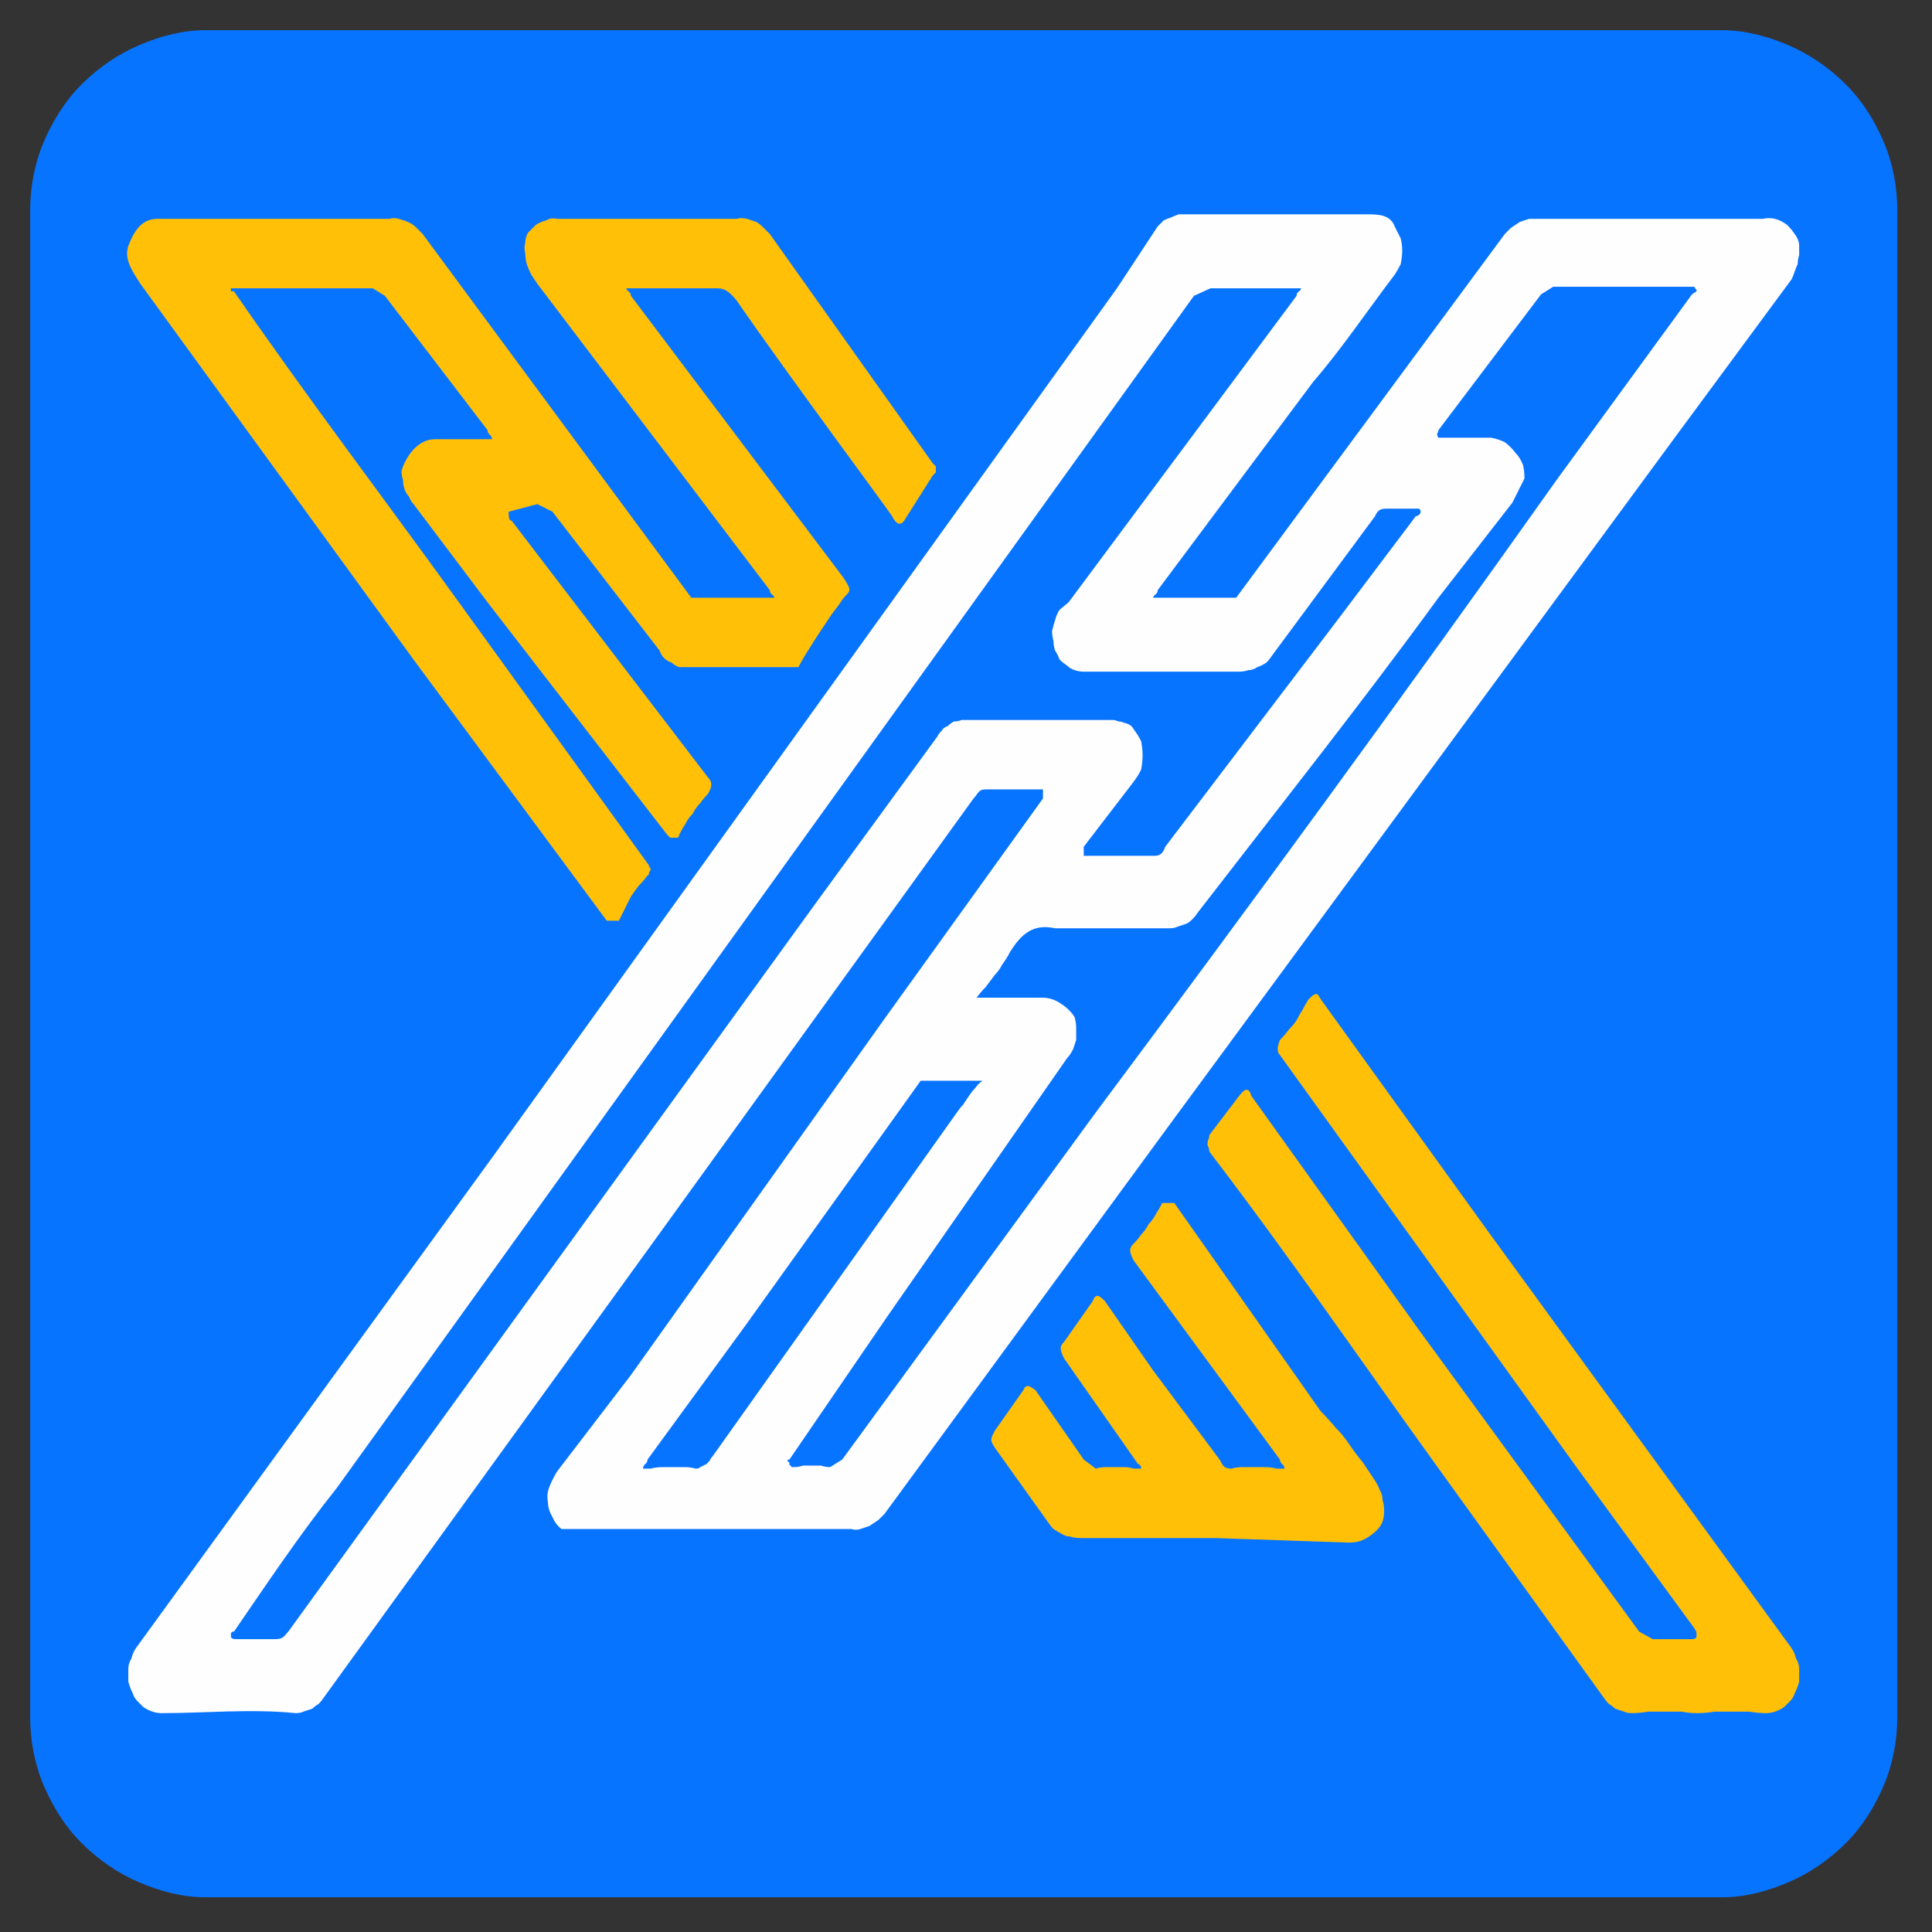
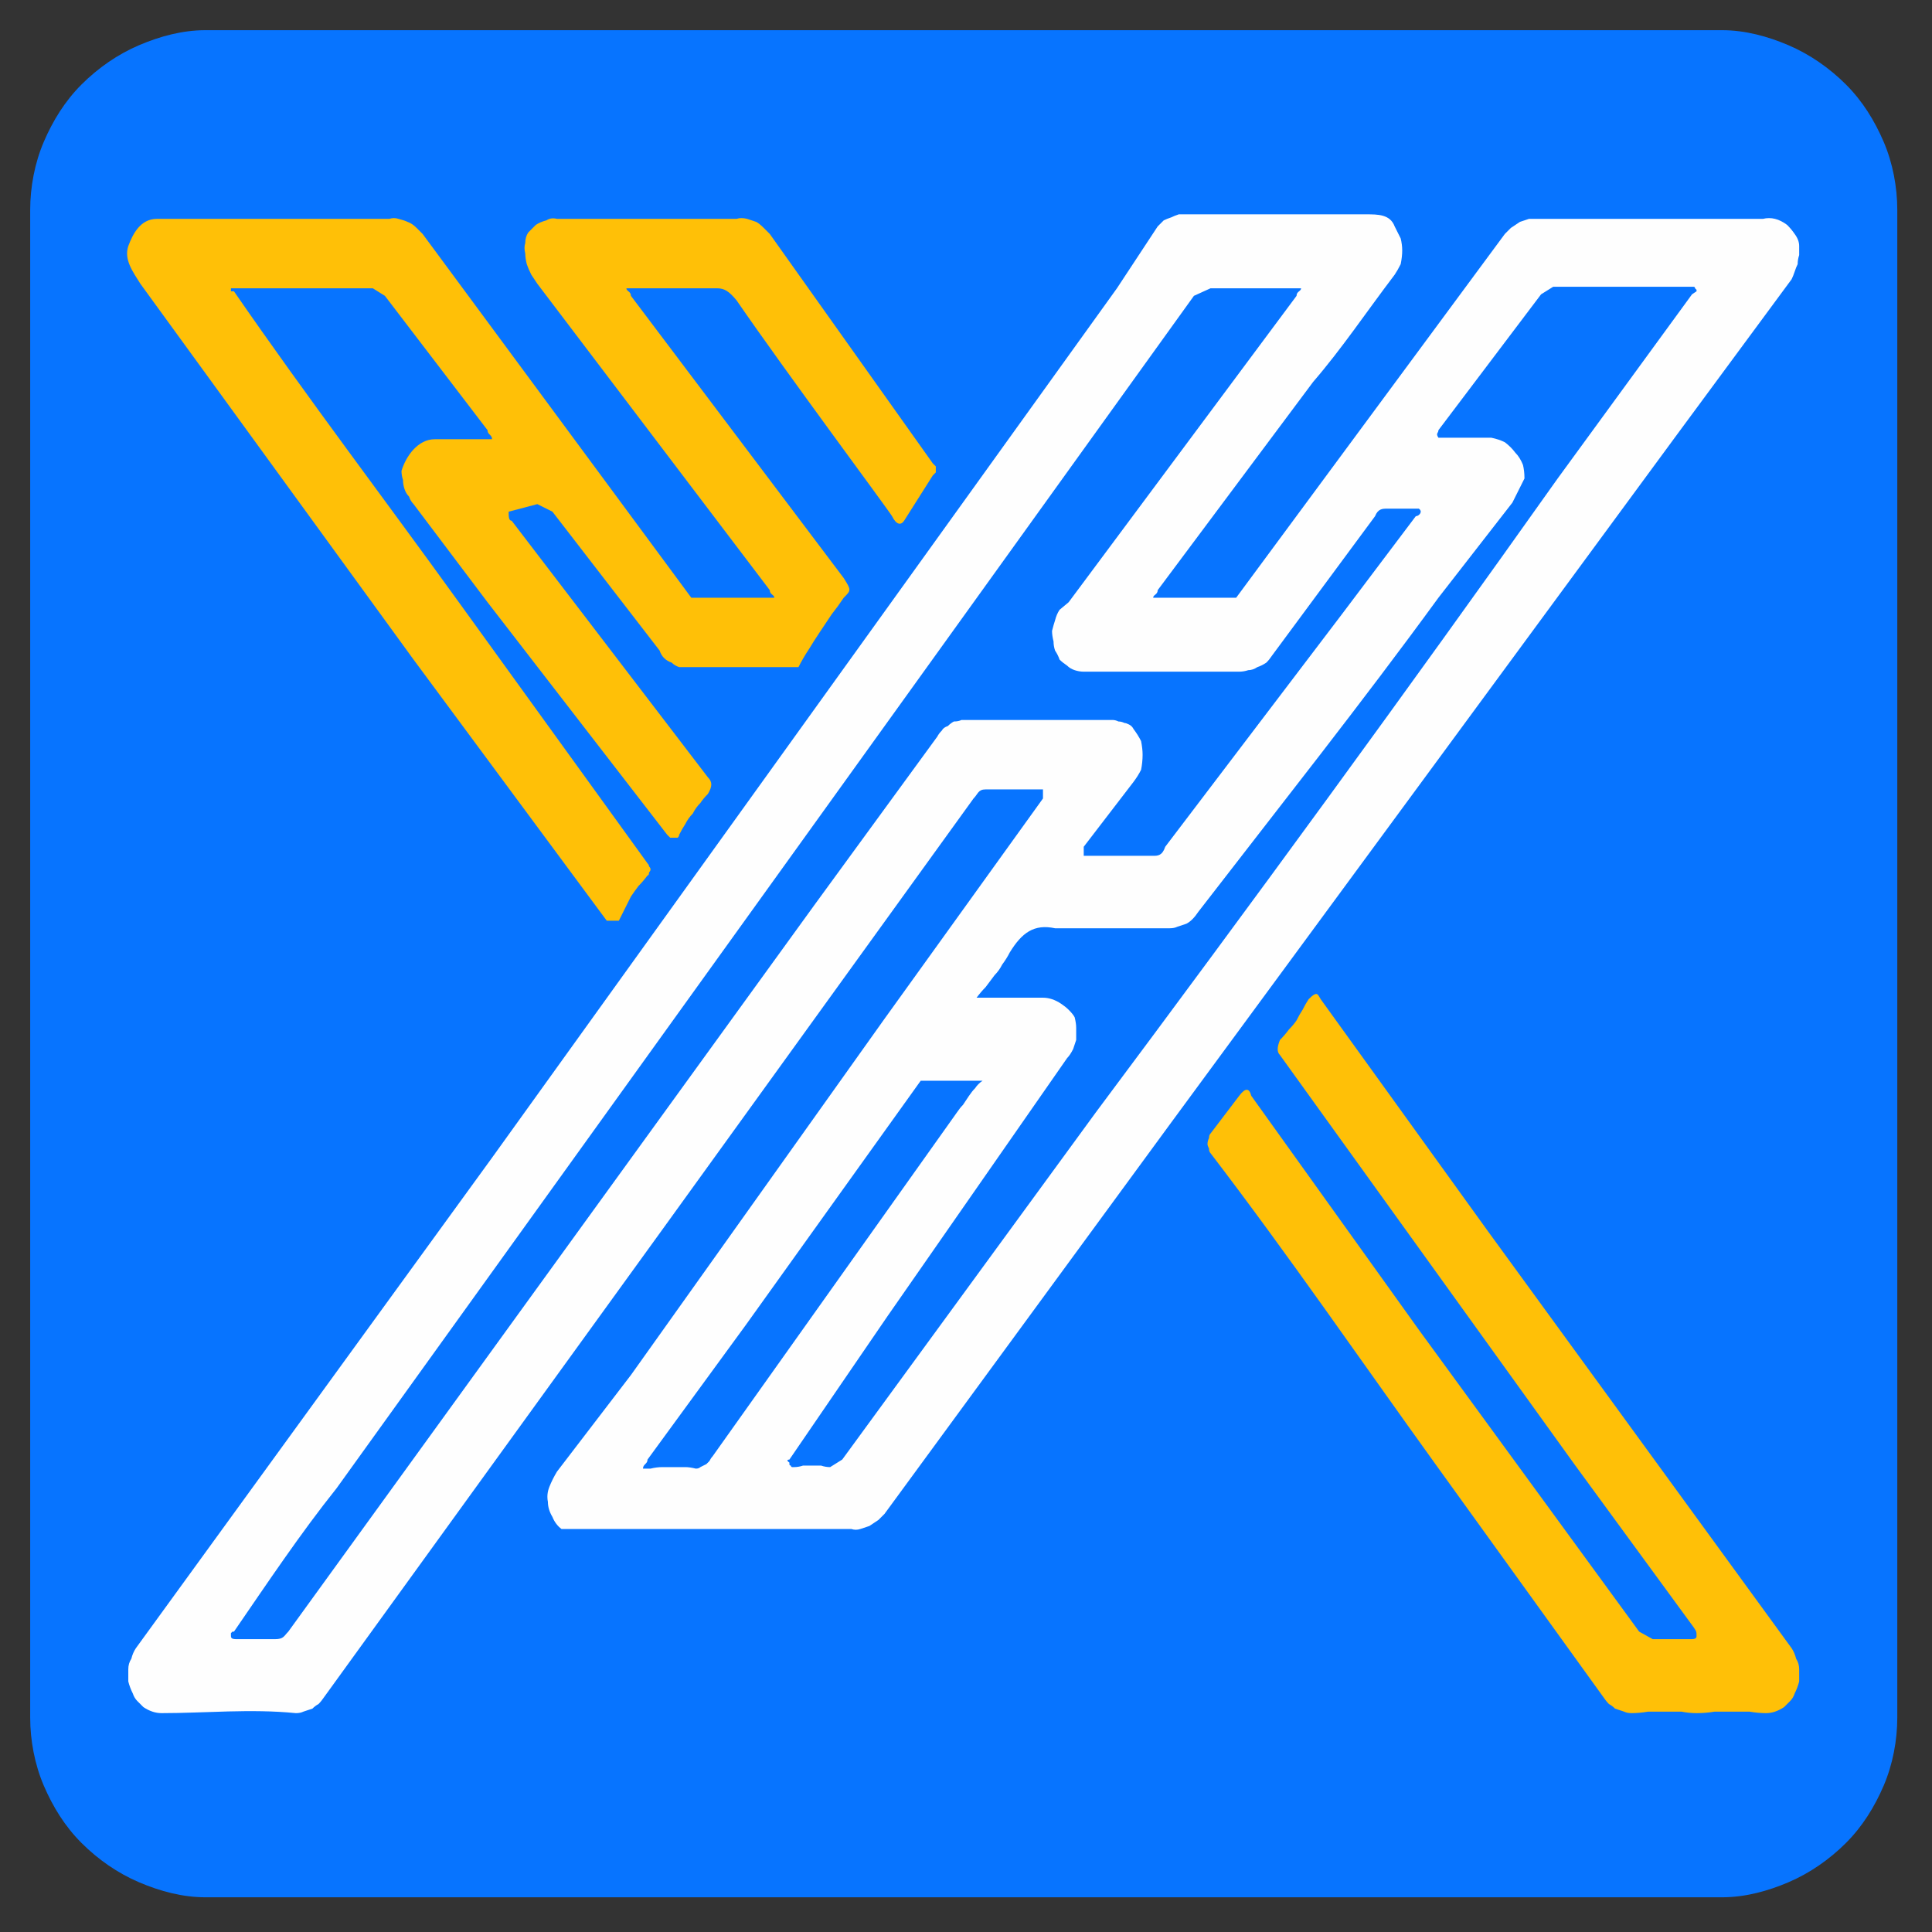
<svg xmlns="http://www.w3.org/2000/svg" version="1.2" viewBox="0 0 128 128" width="128" height="128">
  <rect x="0" y="0" width="128" height="128" fill="#333333" stroke="none" />
  <title>New Project</title>
  <defs>
    <radialGradient id="g1" cx="0" cy="0" r="1" gradientUnits="userSpaceOnUse" gradientTransform="matrix(17.142,-821.503,821.503,17.142,2351.375,1863.184)">
      <stop offset="0" stop-color="#000000" />
      <stop offset=".94" stop-color="#ffffff" />
    </radialGradient>
  </defs>
  <style>
		.s0 { fill: url(#g1) } 
		.s1 { fill: #0774ff } 
		.s2 { fill: #ffc007 } 
		.s3 { fill: #fefefe } 
	</style>
  <path class="s0" d="m77 55.6l39.2 49.8c7.6 10-24.1 10-32.5 0l-23.2-29.2z" />
  <path class="s1" d="m13.6 2h100.5c1.5 0 3 0.4 4.4 1 1.4 0.6 2.7 1.5 3.8 2.6 1.1 1.1 1.9 2.4 2.5 3.8 0.6 1.4 0.9 3 0.9 4.5v99.9c0 1.5-0.3 3.1-0.9 4.5-0.6 1.4-1.4 2.7-2.5 3.8-1.1 1.1-2.4 2-3.8 2.6-1.4 0.6-2.9 1-4.4 1h-100.5c-1.5 0-3-0.4-4.4-1-1.4-0.6-2.7-1.5-3.8-2.6-1.1-1.1-1.9-2.4-2.5-3.8-0.6-1.4-0.9-3-0.9-4.5v-99.9c0-1.5 0.3-3.1 0.9-4.5 0.6-1.4 1.4-2.7 2.5-3.8 1.1-1.1 2.4-2 3.8-2.6 1.4-0.6 2.9-1 4.4-1z" />
  <path class="s2" d="m33.7 33.9c0 0.3 0 0.6 0.2 0.6l13 17c0.3 0.3 0.3 0.6 0 1.1q-0.3 0.3-0.5 0.6-0.3 0.3-0.5 0.7-0.3 0.3-0.5 0.7-0.2 0.3-0.4 0.7 0 0.1-0.1 0.2-0.2 0-0.3 0-0.1 0-0.2 0-0.1-0.1-0.2-0.2l-11.9-15.4-4.9-6.5q-0.2-0.2-0.3-0.5-0.2-0.2-0.3-0.5-0.1-0.3-0.1-0.6-0.1-0.3-0.1-0.6c0.3-1 1.1-2.1 2.2-2.1h3.8c0-0.3-0.3-0.3-0.3-0.6l-6.8-8.9-0.8-0.5h-9.2q0 0-0.1 0 0 0-0.1 0 0 0.1 0 0.1 0 0.1 0 0.1h0.2c4.9 7.1 10 13.8 14.9 20.6l12.5 17.3q0.1 0.1 0.1 0.2 0.1 0.1 0.1 0.2 0 0.1-0.1 0.2 0 0.2-0.1 0.2-0.3 0.4-0.6 0.7-0.3 0.4-0.5 0.7-0.2 0.4-0.4 0.8-0.2 0.4-0.4 0.8h-0.8l-12.8-17.3-18.1-24.9c-0.5-0.8-1.1-1.6-0.8-2.5 0.3-0.8 0.8-1.8 1.9-1.8h15.4q0.3-0.1 0.6 0 0.4 0.1 0.6 0.2 0.3 0.1 0.6 0.4 0.2 0.2 0.4 0.4l17.8 24.1h5.5c0-0.2-0.3-0.2-0.3-0.5l-15.4-20.3q-0.2-0.3-0.4-0.6-0.2-0.4-0.3-0.7-0.1-0.4-0.1-0.7-0.1-0.4 0-0.7 0-0.4 0.2-0.7 0.3-0.3 0.5-0.5 0.3-0.2 0.7-0.3 0.3-0.2 0.7-0.1h11.9q0.3-0.1 0.7 0 0.3 0.1 0.6 0.2 0.2 0.1 0.5 0.4 0.2 0.2 0.4 0.4l10.8 15.2q0.1 0.1 0.2 0.2 0 0.1 0 0.2 0 0.1 0 0.2-0.1 0.1-0.2 0.2l-1.9 3c-0.2 0.3-0.5 0.3-0.8-0.3-0.3-0.5-7-9.5-10.3-14.3-0.5-0.6-0.8-0.8-1.3-0.8h-6c0 0.2 0.3 0.2 0.3 0.5l14.1 18.7c0.5 0.8 0.5 0.8 0 1.3q-0.4 0.6-0.8 1.1-0.4 0.6-0.8 1.2-0.4 0.6-0.7 1.1-0.4 0.6-0.7 1.2h-7.3q-0.3 0-0.6 0-0.3-0.1-0.5-0.3-0.3-0.1-0.5-0.3-0.2-0.2-0.3-0.5l-7.1-9.2-1-0.5z" />
  <path class="s2" d="m112.4 113.5q-0.5 0-1-0.1-0.6 0-1.1 0-0.6 0-1.1 0-0.6 0.1-1.1 0.1-0.3 0-0.5-0.1-0.3-0.1-0.6-0.2-0.2-0.2-0.4-0.3-0.2-0.2-0.4-0.5l-11.1-15.4c-4.9-6.8-9.7-13.8-14.9-20.6q-0.1-0.1-0.1-0.3-0.1-0.2-0.1-0.3 0-0.2 0.1-0.4 0-0.2 0.1-0.3l1.9-2.5q0.6-0.8 0.8 0l11.1 15.5 14.6 20 0.9 0.5h2.4c0.3 0 0.5 0 0.5-0.2 0-0.3 0-0.3-0.2-0.6l-7.9-10.8-19.5-27.1c-0.2-0.2-0.2-0.5 0-1q0.3-0.3 0.6-0.7 0.3-0.3 0.5-0.6 0.2-0.4 0.4-0.7 0.2-0.4 0.4-0.7c0.6-0.6 0.6-0.3 0.8 0l11.1 15.4 20.1 27.6q0.2 0.3 0.3 0.7 0.2 0.3 0.2 0.7 0 0.4 0 0.8-0.1 0.4-0.3 0.8-0.1 0.3-0.3 0.5-0.2 0.2-0.4 0.4-0.3 0.2-0.6 0.3-0.3 0.1-0.6 0.1-0.5 0-1.1-0.1-0.6 0-1.2 0-0.5 0-1.1 0-0.6 0.1-1.2 0.1z" />
-   <path class="s2" d="m80.5 101.9h-8.9q-0.4 0-0.7-0.1-0.3 0-0.6-0.2-0.2-0.1-0.5-0.3-0.2-0.2-0.4-0.5l-3.5-4.9c-0.3-0.5-0.3-0.5 0-1.1l1.9-2.7c0.2-0.5 0.5-0.2 0.8 0l3.2 4.6 0.8 0.6q0.3-0.1 0.7-0.1 0.3 0 0.6 0 0.3 0 0.6 0 0.3 0 0.6 0.1h0.5q0-0.1 0-0.1 0-0.1-0.1-0.1 0-0.1 0-0.1-0.1 0-0.1 0l-4.9-7c-0.3-0.6-0.3-0.8 0-1.1l1.9-2.7c0.2-0.6 0.5-0.3 0.8 0l3.2 4.6 4.4 5.9c0.2 0.3 0.2 0.6 0.8 0.6q0.3-0.1 0.7-0.1 0.4 0 0.8 0 0.3 0 0.7 0 0.4 0 0.8 0.1h0.5c0-0.3-0.3-0.3-0.3-0.6l-9.7-13.2c-0.3-0.6-0.3-0.8 0-1.1q0.3-0.3 0.5-0.6 0.3-0.3 0.5-0.7 0.3-0.3 0.5-0.7 0.2-0.3 0.4-0.7h0.8l9.7 13.8q0.5 0.5 1 1.1 0.5 0.5 0.9 1.1 0.4 0.6 0.9 1.2 0.4 0.6 0.8 1.2 0.2 0.3 0.3 0.6 0.2 0.3 0.2 0.7 0.1 0.3 0.1 0.7 0 0.4-0.1 0.7-0.1 0.3-0.4 0.6-0.2 0.2-0.5 0.4-0.3 0.2-0.6 0.3-0.3 0.1-0.7 0.1z" />
  <path fill-rule="evenodd" class="s3" d="m119.2 16.9q-0.1 0.3-0.1 0.6-0.1 0.2-0.2 0.5-0.1 0.3-0.2 0.5l-7.6 10.3-33.6 45.7-18.9 25.8q-0.2 0.2-0.4 0.4-0.3 0.2-0.6 0.4-0.3 0.1-0.6 0.2-0.3 0.1-0.6 0h-19.2q-0.4-0.3-0.6-0.8-0.3-0.5-0.3-1-0.1-0.5 0.1-1 0.2-0.5 0.5-1l4.9-6.4 16.8-23.6 10.5-14.6v-0.6h-3.8c-0.5 0-0.5 0.3-0.8 0.6l-20.5 28.4-22.5 31.1q-0.2 0.3-0.4 0.5-0.2 0.1-0.4 0.3-0.3 0.1-0.6 0.2-0.2 0.1-0.5 0.1c-3-0.3-6 0-8.9 0q-0.3 0-0.6-0.1-0.3-0.1-0.6-0.3-0.2-0.2-0.4-0.4-0.2-0.2-0.3-0.5-0.2-0.4-0.3-0.8 0-0.4 0-0.8 0-0.4 0.2-0.7 0.1-0.4 0.3-0.7l23.6-32.5 41.4-57.6 2.7-4.1q0.2-0.2 0.4-0.4 0.2-0.1 0.5-0.2 0.2-0.1 0.5-0.2 0.2 0 0.5 0h11.9c0.8 0 1.6 0 1.9 0.8q0.2 0.4 0.4 0.8 0.1 0.4 0.1 0.8 0 0.4-0.1 0.9-0.2 0.4-0.4 0.7c-1.9 2.5-3.5 4.9-5.4 7.1l-10.3 13.8c0 0.3-0.3 0.3-0.3 0.5h5.5l17.8-24.1q0.2-0.2 0.4-0.4 0.3-0.2 0.6-0.4 0.3-0.1 0.6-0.2 0.3 0 0.6 0h14.9q0.4-0.1 0.8 0 0.4 0.1 0.8 0.4 0.3 0.3 0.5 0.6 0.3 0.4 0.3 0.8 0 0.3 0 0.6zm-45.5 30.8q0.2 0 0.4 0.1 0.2 0 0.4 0.1 0.1 0 0.3 0.1 0.2 0.1 0.3 0.3 0.3 0.4 0.5 0.8 0.1 0.5 0.1 0.9 0 0.5-0.1 1-0.2 0.4-0.5 0.8l-3.3 4.3v0.6h4.6c0.3 0 0.6 0 0.8-0.6l11.7-15.4 4.9-6.5c0.2 0 0.5-0.3 0.2-0.5h-2.1c-0.3 0-0.6 0-0.8 0.5l-6.8 9.2q-0.2 0.3-0.4 0.5-0.3 0.2-0.6 0.3-0.3 0.2-0.6 0.2-0.3 0.1-0.6 0.1h-10.3q-0.3 0-0.6-0.1-0.3-0.1-0.5-0.3-0.3-0.2-0.5-0.4-0.1-0.3-0.3-0.6-0.1-0.3-0.1-0.6-0.1-0.4-0.1-0.7 0.1-0.4 0.2-0.7 0.1-0.4 0.3-0.7l0.6-0.5 15.1-20.3c0-0.3 0.3-0.3 0.3-0.5h-6l-1.1 0.5-56.8 79c-2.4 3-4.6 6.3-6.8 9.5q0 0-0.1 0 0 0-0.1 0.1 0 0 0 0.1 0 0 0 0.1c0 0.2 0.2 0.2 0.5 0.2h2.4c0.6 0 0.6-0.2 0.9-0.5l34.9-48.2 8.1-11.1q0.1-0.2 0.3-0.4 0.1-0.2 0.4-0.3 0.2-0.2 0.4-0.3 0.3 0 0.5-0.1zm-10.3 26q0.2-0.3 0.4-0.5 0.2-0.3 0.4-0.6 0.2-0.3 0.4-0.5 0.2-0.3 0.5-0.5h-4.1l-11.6 16.2-6.5 8.9c0 0.3-0.3 0.3-0.3 0.6h0.5q0.4-0.1 0.8-0.1 0.3 0 0.7 0 0.4 0 0.8 0 0.3 0 0.7 0.1 0.2 0 0.3-0.1 0.2-0.1 0.4-0.2 0.1-0.1 0.2-0.2 0.1-0.2 0.2-0.3zm49-54.4q0-0.1 0-0.1-0.1-0.1-0.1-0.1 0-0.1-0.1-0.1 0 0-0.1 0h-9.2l-0.8 0.5-6.8 9c0 0.2-0.2 0.2 0 0.5h3.5q0.5 0.1 0.9 0.3 0.4 0.3 0.7 0.7 0.3 0.3 0.5 0.8 0.1 0.4 0.1 0.9l-0.8 1.6-4.9 6.3c-5.1 7-10.5 13.8-15.9 20.8q-0.2 0.3-0.4 0.5-0.2 0.2-0.4 0.3-0.3 0.1-0.6 0.2-0.2 0.1-0.5 0.1h-7.6c-1.4-0.3-2.2 0.3-3 1.6q-0.2 0.4-0.5 0.8-0.2 0.4-0.5 0.7-0.3 0.4-0.6 0.8-0.3 0.3-0.6 0.7h4.4q0.3 0 0.6 0.1 0.3 0.1 0.6 0.3 0.3 0.2 0.5 0.4 0.3 0.3 0.4 0.5 0.1 0.4 0.1 0.7 0 0.4 0 0.8-0.1 0.3-0.2 0.6-0.2 0.4-0.4 0.6l-11.9 17.1-6.5 9.5c0 0-0.3 0 0 0.2q0 0.1 0 0.1 0 0.1 0.1 0.1 0 0.1 0.1 0.1 0 0 0.1 0 0.3 0 0.6-0.1 0.3 0 0.6 0 0.3 0 0.6 0 0.3 0.1 0.6 0.1l0.8-0.5 16.8-23c10.3-13.8 20.6-27.9 30.6-42l8.9-12.2z" />
</svg>